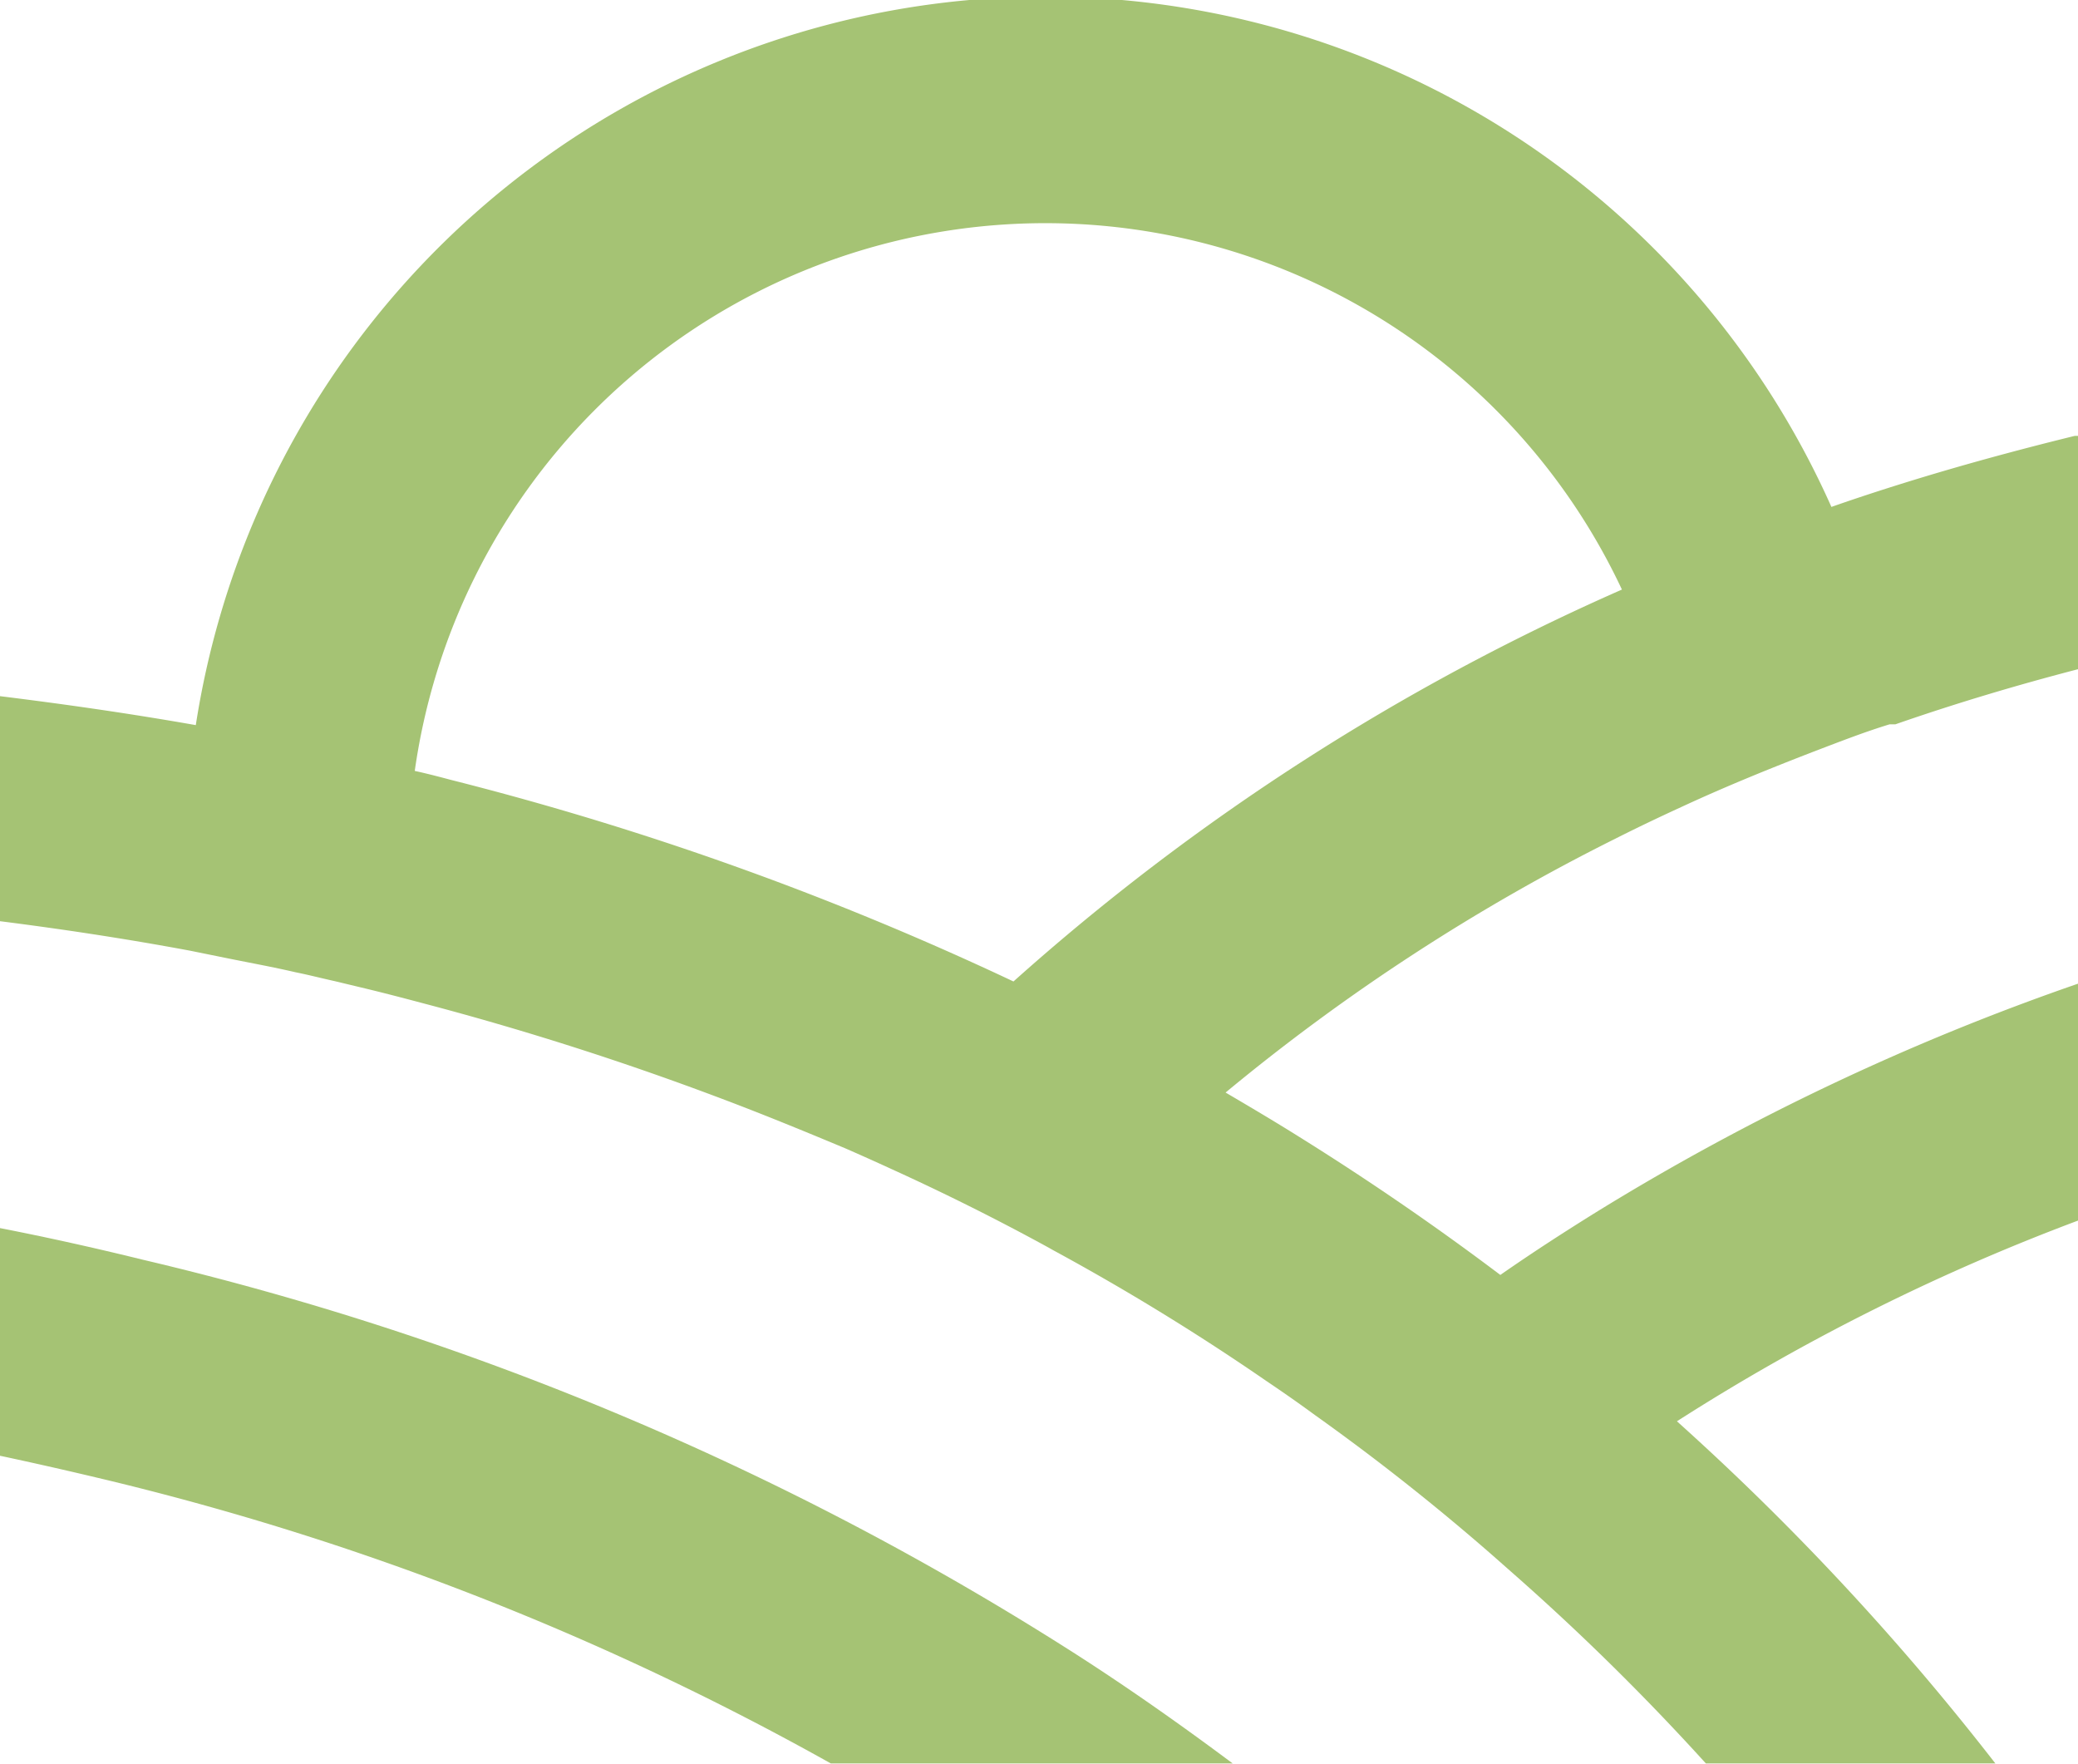
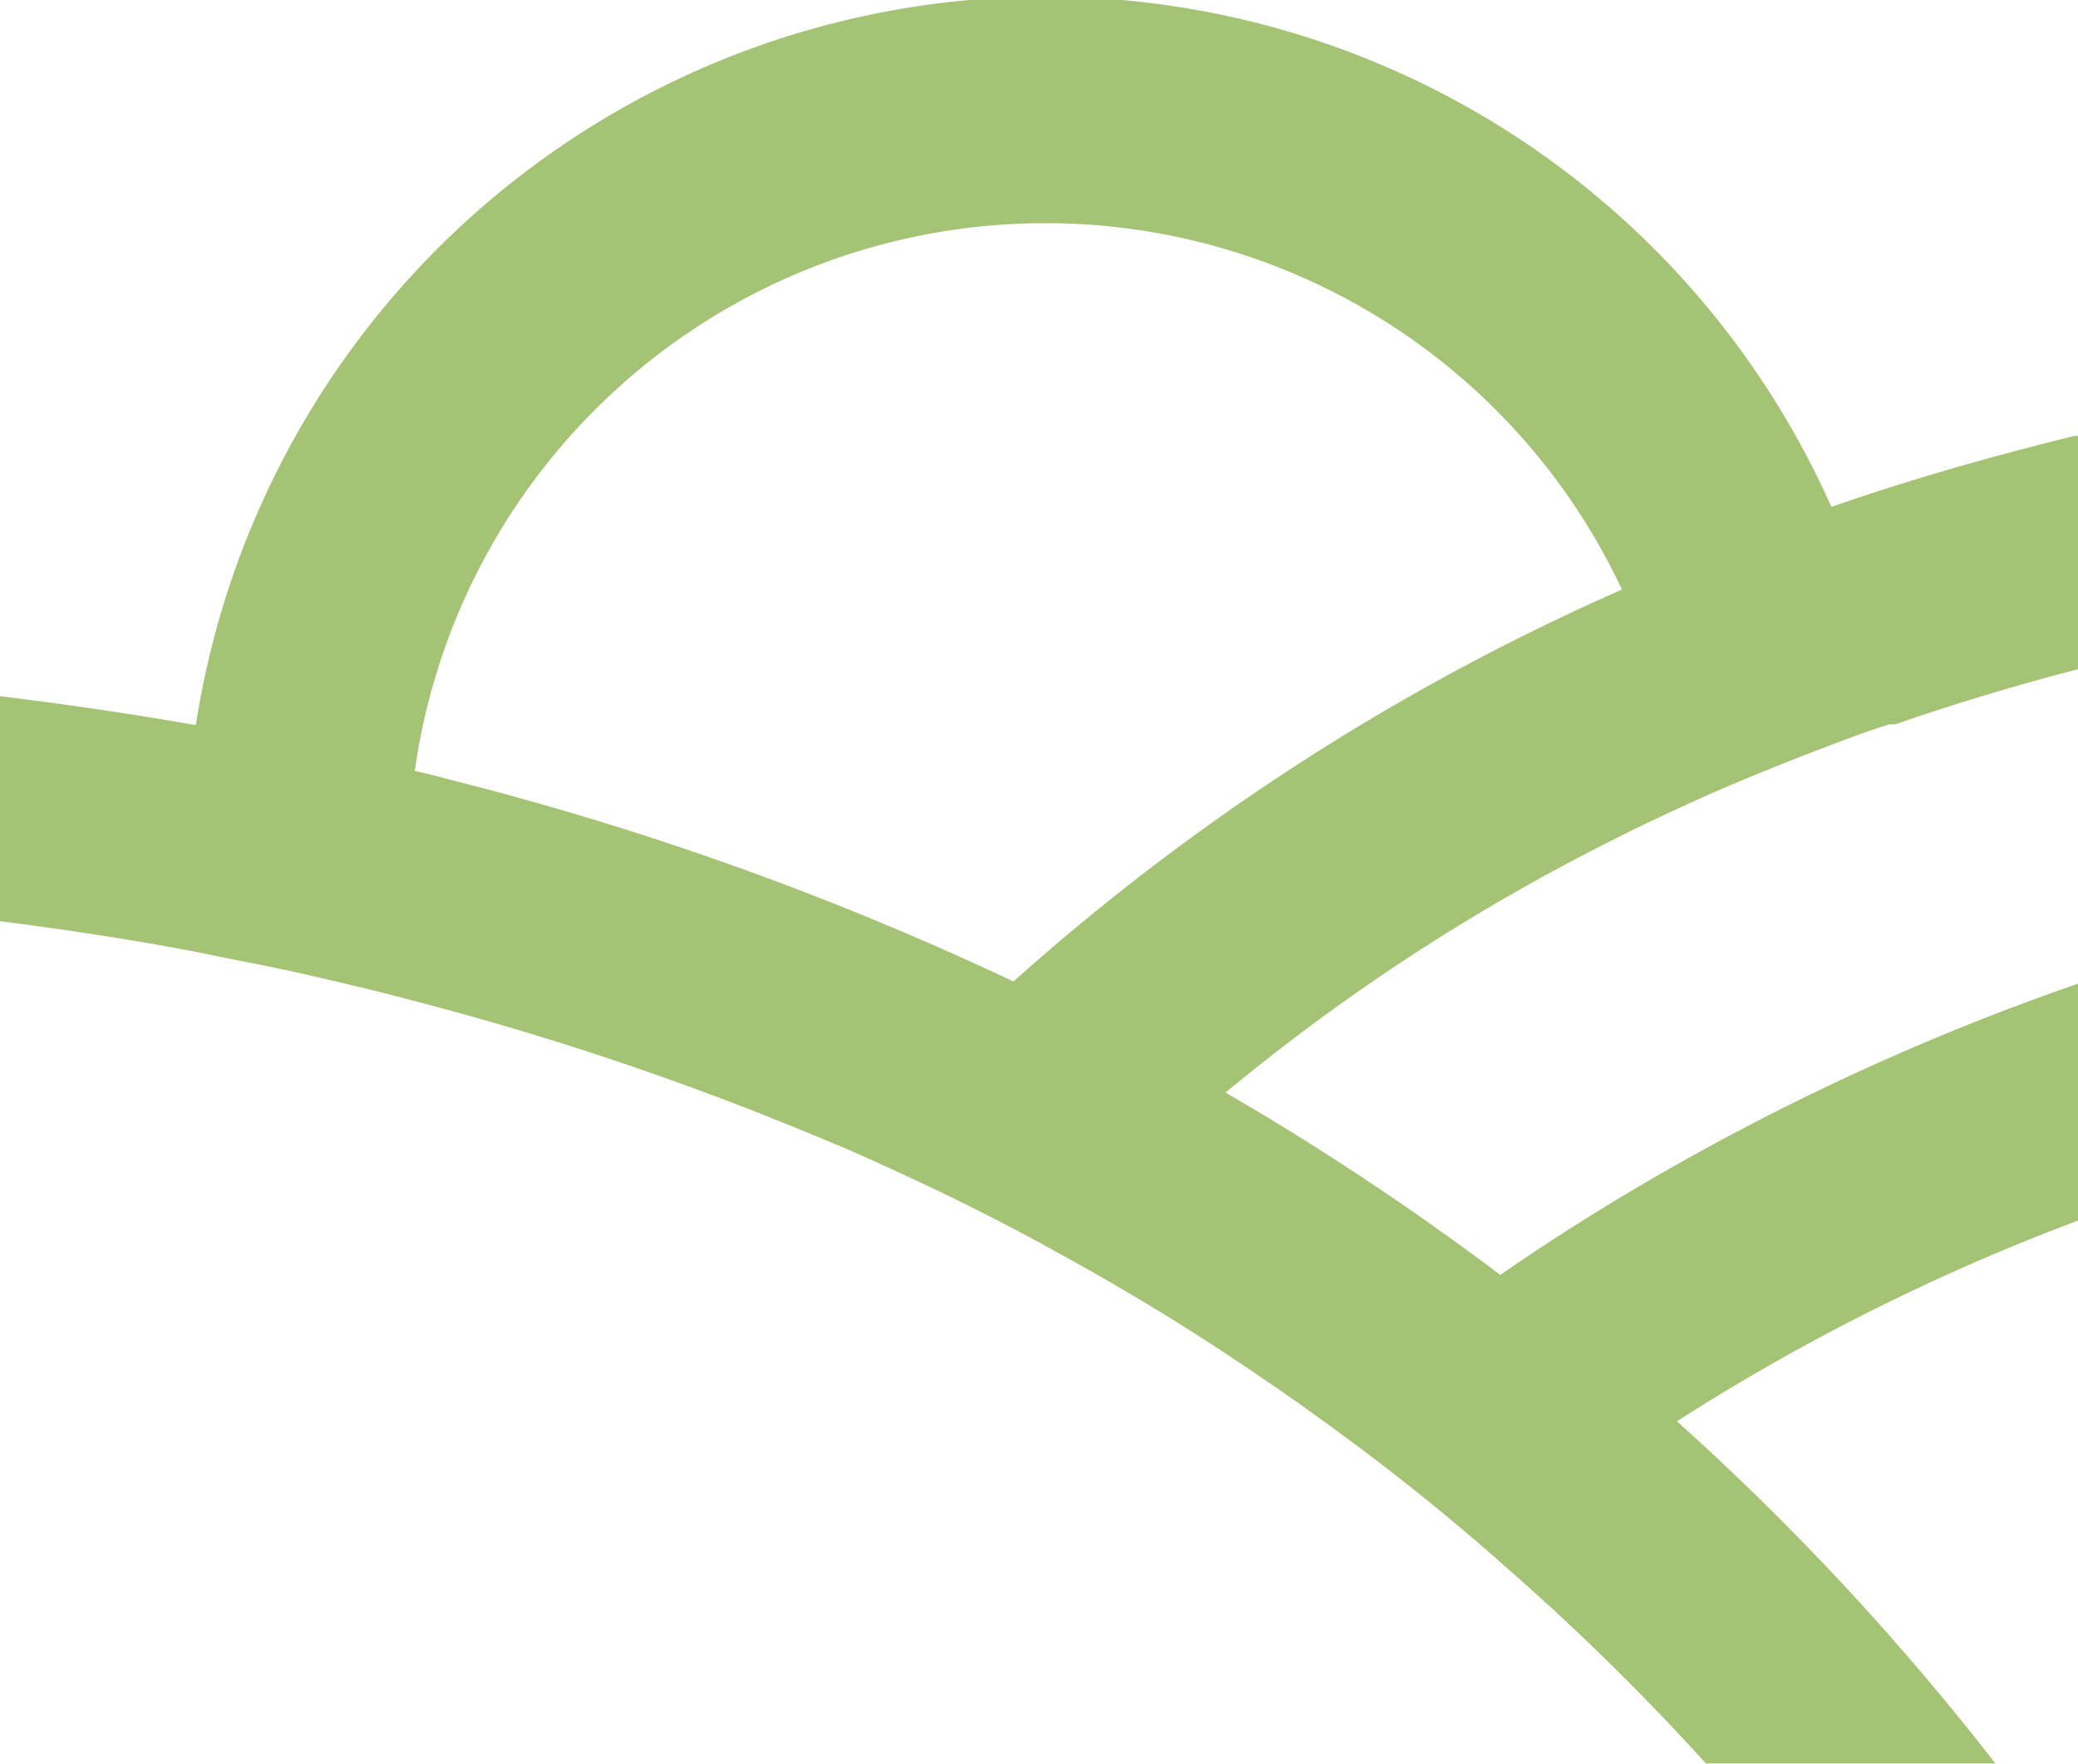
<svg xmlns="http://www.w3.org/2000/svg" viewBox="0 0 78.96 67.01">
  <defs>
    <style>.cls-1{fill:#a5c374;}</style>
  </defs>
  <g id="Layer_2" data-name="Layer 2">
    <g id="Layer_1-2" data-name="Layer 1">
-       <path class="cls-1" d="M40.9,62.86h0a114.44,114.44,0,0,0-35.48-15Q2.66,47.18,0,46.66v8.65q1.83.39,3.72.84A108,108,0,0,1,31.57,67H46.84C44.91,65.56,42.94,64.17,40.9,62.86Z" />
      <path class="cls-1" d="M79,46.36v-9a92.25,92.25,0,0,0-18.34,8.69c-1.24.77-2.46,1.56-3.65,2.39h0q-3.7-2.79-7.68-5.27h0c-.91-.57-1.84-1.12-2.76-1.66h0a77.18,77.18,0,0,1,14.8-9.64c.83-.42,1.67-.82,2.52-1.21,1.66-.77,3.38-1.47,5.12-2.14.92-.35,1.84-.71,2.79-1l.13,0,.09,0c2.27-.79,4.61-1.49,7-2.11V16.56l-.18,0c-2.2.54-4.37,1.13-6.49,1.79-.93.29-1.85.59-2.76.91h0A32.68,32.68,0,0,0,7.44,27.55h0c-2.61-.46-5.1-.81-7.44-1.1V35c2.28.29,4.7.65,7.22,1.12h0l1.48.3c.84.17,1.67.32,2.53.52.5.1,1,.23,1.5.34l1,.24c.8.19,1.6.4,2.39.61h0a114.47,114.47,0,0,1,11,3.5h0c1.69.63,3.35,1.31,5,2q.87.38,1.74.78h0q3.1,1.41,6,3l.14.08h0a89.44,89.44,0,0,1,8.15,5c.61.41,1.21.83,1.81,1.27q3.51,2.5,6.75,5.33l.76.67.17.15A91.34,91.34,0,0,1,64.82,67h11a99.22,99.22,0,0,0-12.1-13h0A80.85,80.85,0,0,1,79,46.36ZM17.13,29.63h0c-.45-.12-.91-.24-1.37-.34h0A24.2,24.2,0,0,1,61.63,22.4h0A87.5,87.5,0,0,0,38.51,37.29h0A117.47,117.47,0,0,0,17.13,29.63Z" />
    </g>
  </g>
</svg>